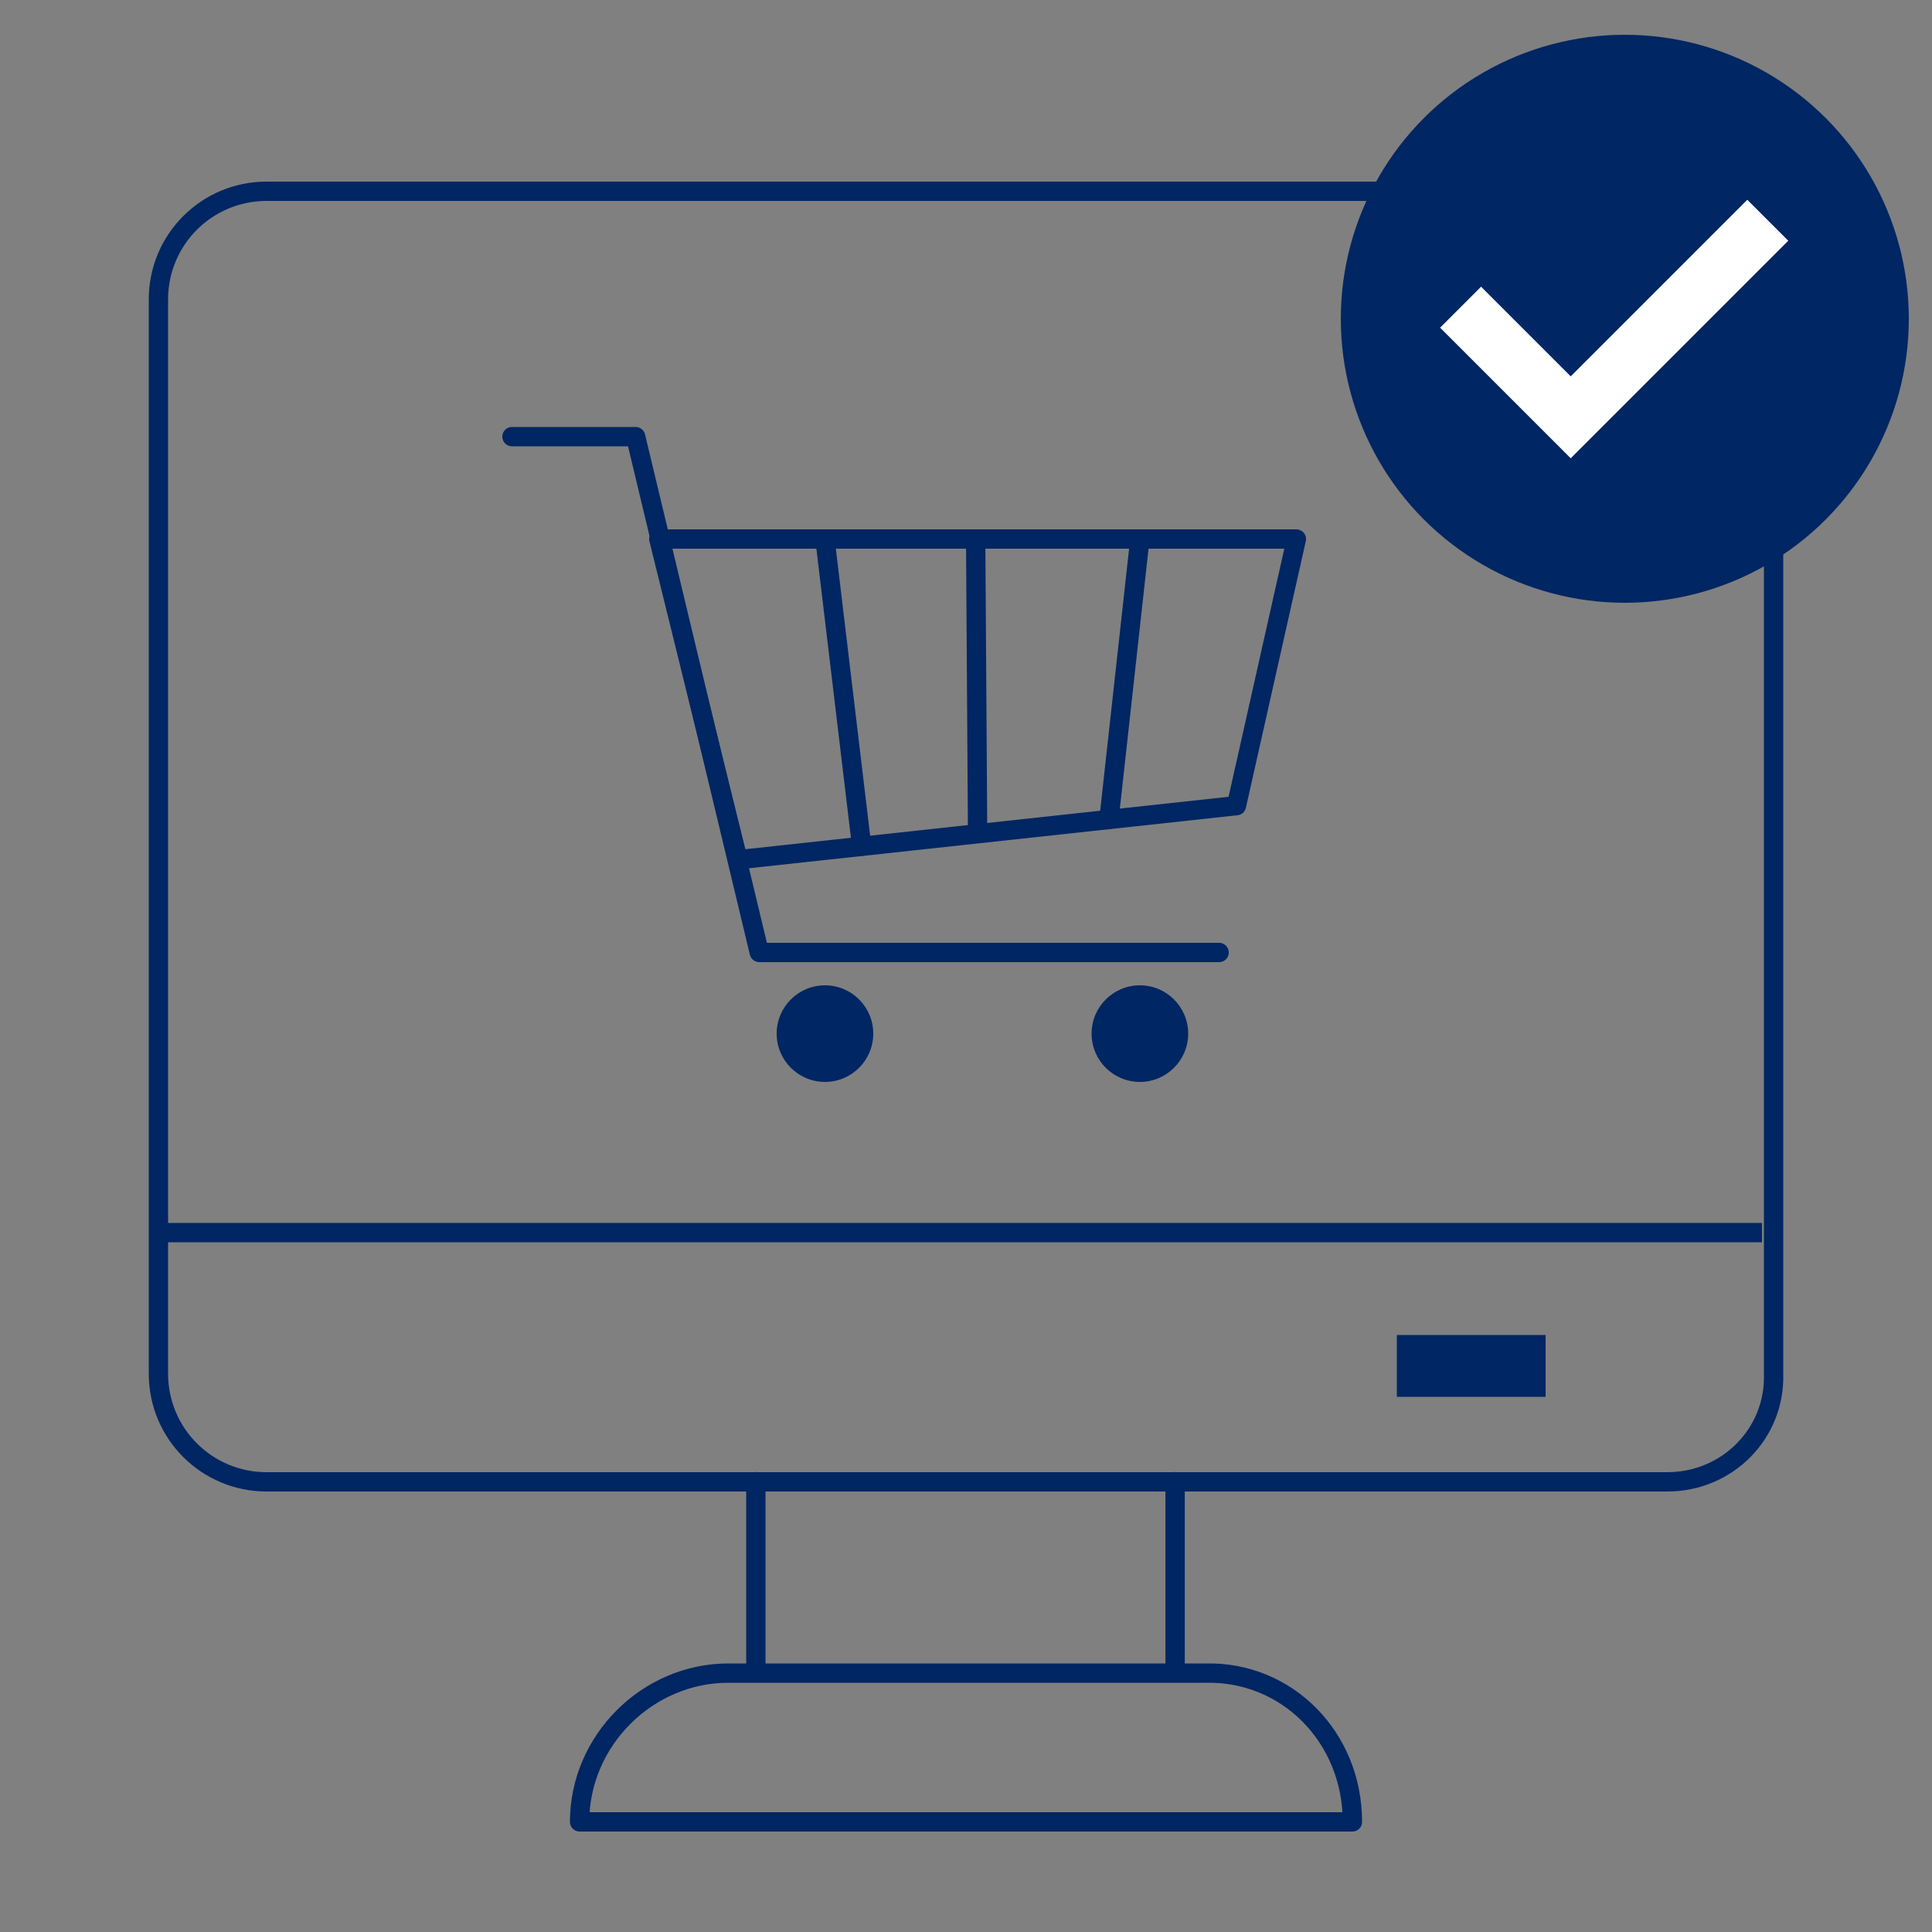
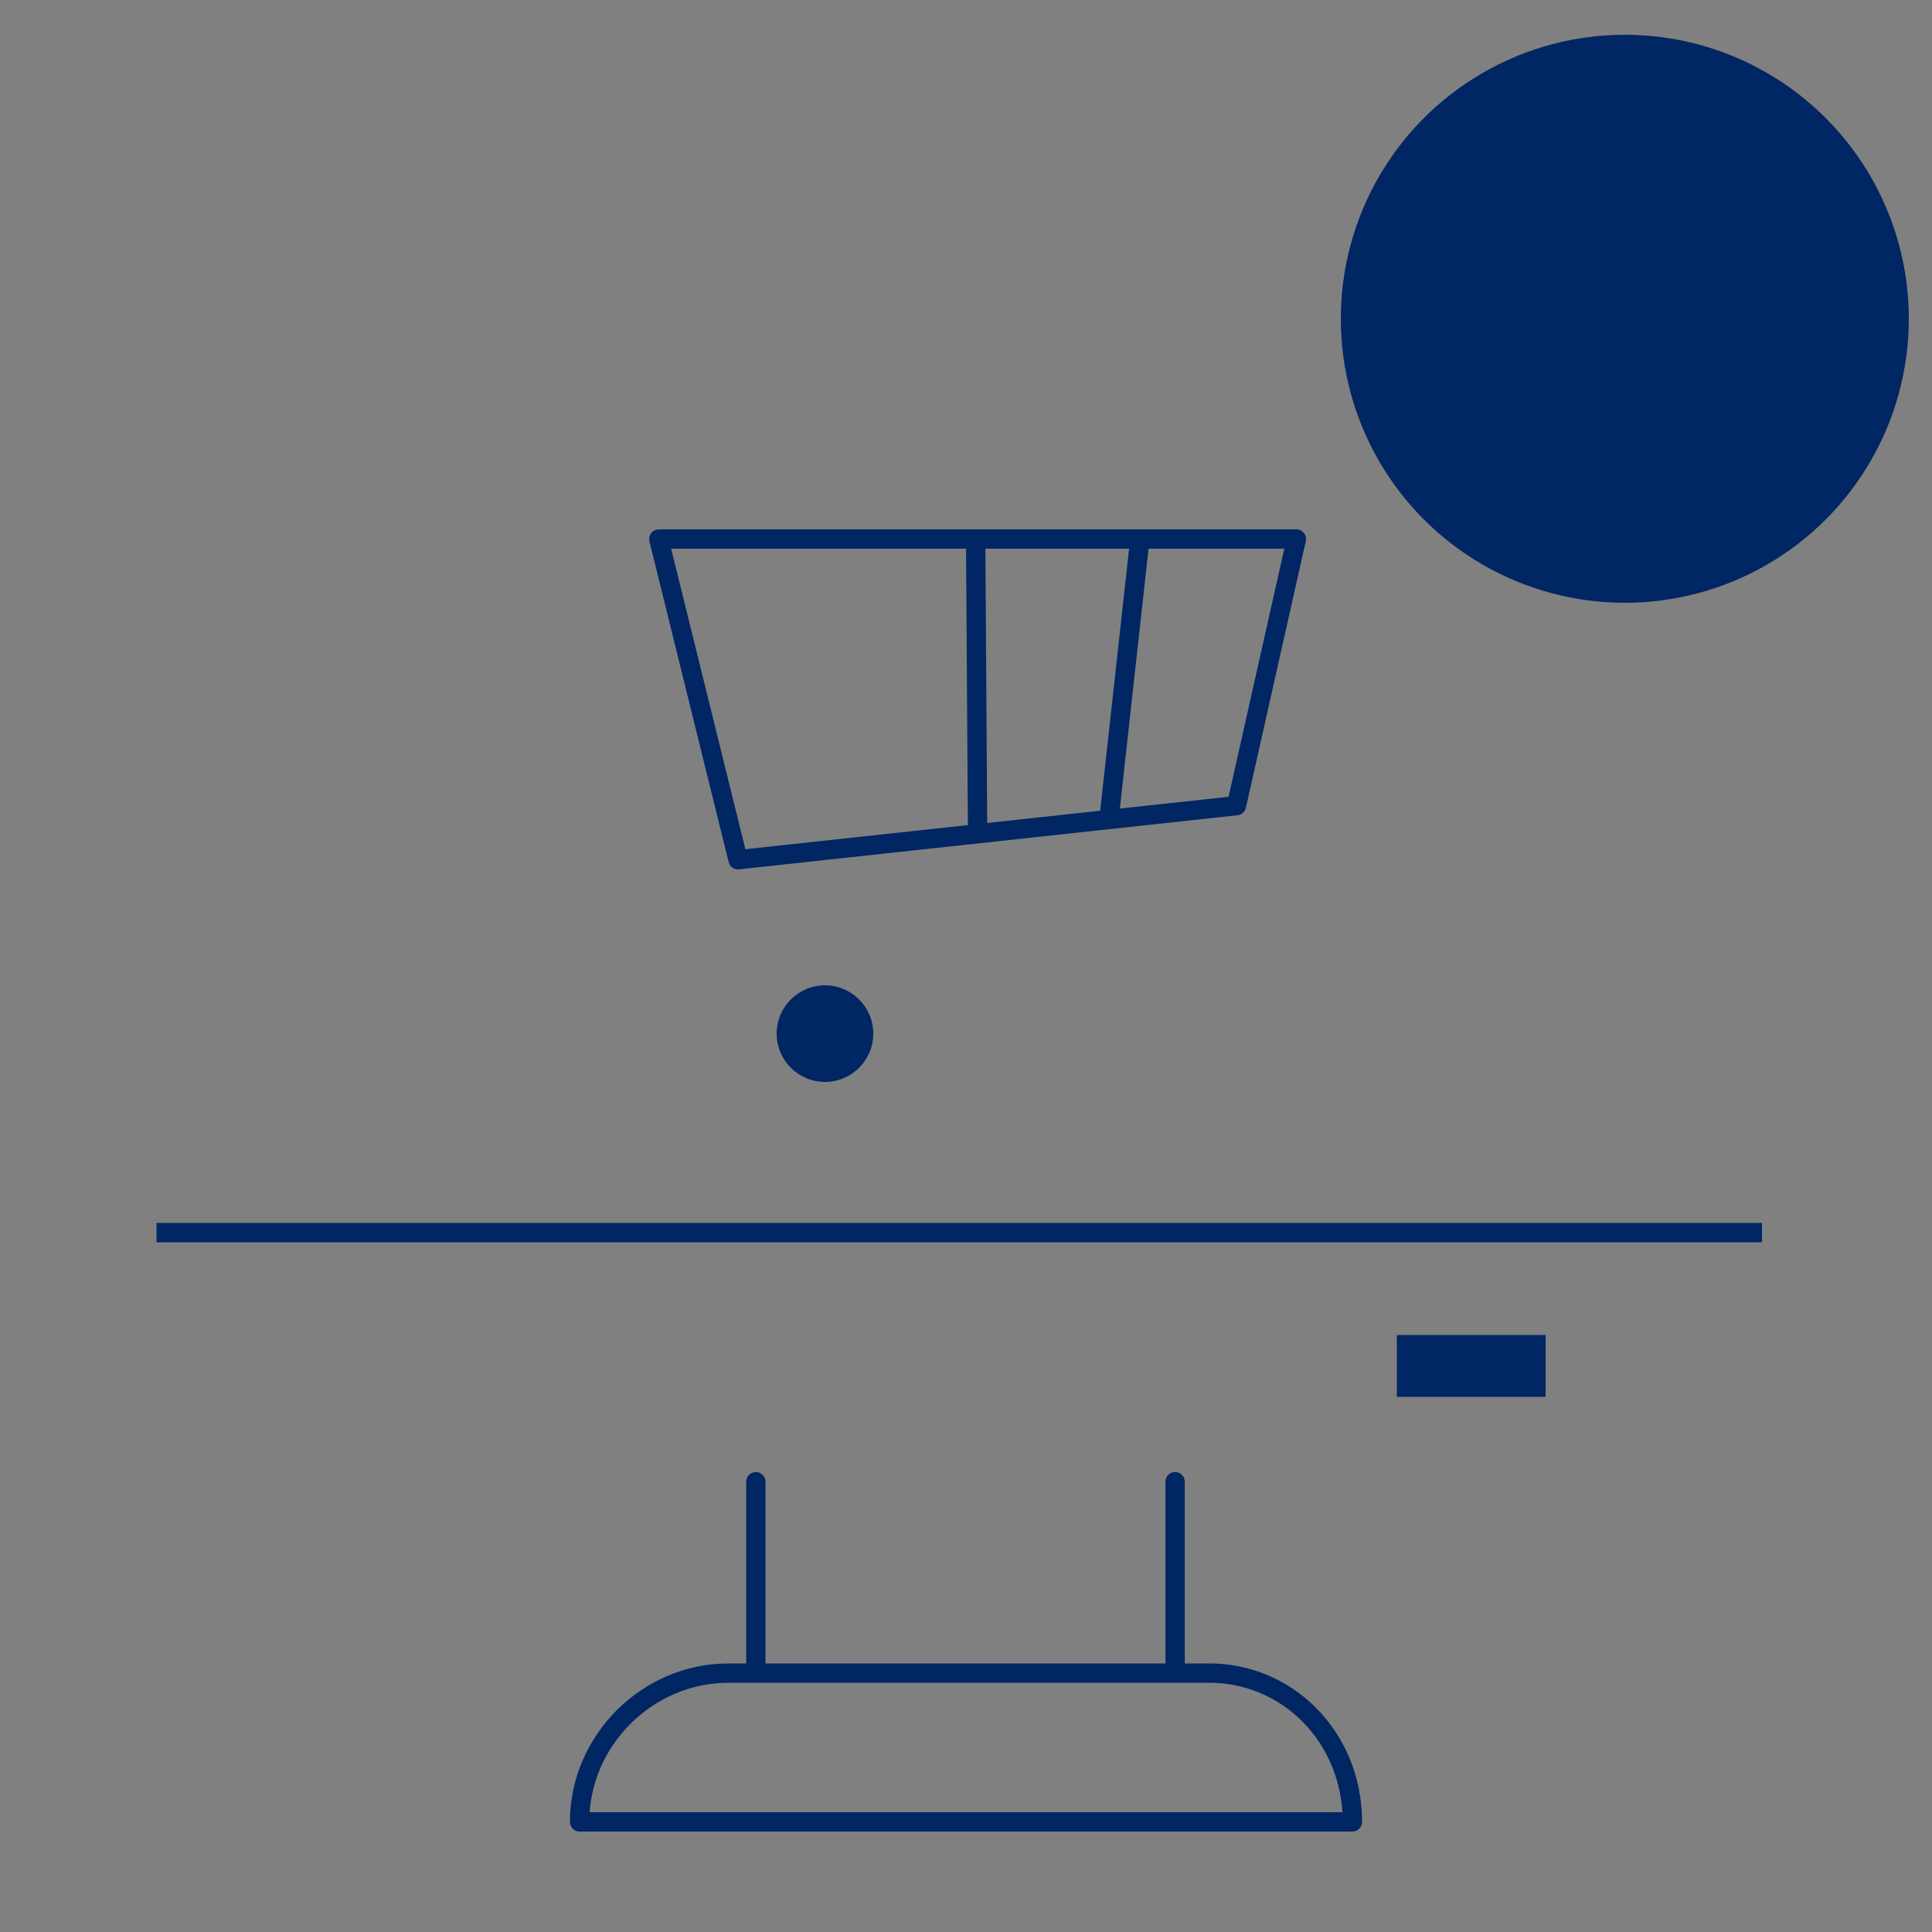
<svg xmlns="http://www.w3.org/2000/svg" version="1.1" id="Layer_1" x="0px" y="0px" viewBox="0 0 100 100" style="enable-background:new 0 0 100 100;" xml:space="preserve">
  <rect x="0" y="0" width="100" height="100" fill="#808080" stroke="none" />
  <style type="text/css">
	.st0{fill:#002663;}
	.st1{fill:none;stroke:#002663;stroke-linecap:round;stroke-linejoin:round;}
	.st2{fill:none;stroke:#002663;stroke-miterlimit:10;}
	.st3{fill:none;stroke:#FFFFFF;stroke-width:3;stroke-miterlimit:10;}
</style>
  <g>
    <g id="グループ_14298_2_">
      <rect id="長方形_6991_2_" x="72.3" y="69.1" class="st0" width="7.7" height="3.2" />
      <g id="グループ_14294_2_" transform="translate(21.323 54.493)">
        <line id="線_2188_2_" class="st1" x1="17.8" y1="32" x2="17.8" y2="22.2" />
        <line id="線_2189_2_" class="st1" x1="39.5" y1="22.2" x2="39.5" y2="32" />
      </g>
      <path id="パス_5952_2_" class="st1" d="M70,94.3H30c0-4.2,3.5-7.7,7.7-7.7h24.7C66.6,86.5,70,89.9,70,94.3z" />
      <line id="線_2198_2_" class="st2" x1="91.2" y1="63.8" x2="8.1" y2="63.8" />
    </g>
  </g>
-   <path class="st1" d="M86.3,76.7H13.8c-3.1,0-5.6-2.5-5.6-5.6V15.5c0-3.1,2.5-5.6,5.6-5.6h72.4c3.1,0,5.6,2.5,5.6,5.6v55.6  C91.9,74.2,89.4,76.7,86.3,76.7z" />
  <g>
-     <polyline class="st1" points="26.5,22.6 32.9,22.6 39.3,49.3 63.1,49.3  " />
    <polygon class="st1" points="34.1,27.9 67.1,27.9 64,41.7 38.2,44.5  " />
-     <line class="st1" x1="44.6" y1="43.8" x2="42.7" y2="27.9" />
    <line class="st1" x1="50.6" y1="43.1" x2="50.5" y2="27.9" />
    <line class="st1" x1="59" y1="27.9" x2="57.4" y2="42.4" />
    <circle class="st0" cx="42.7" cy="53.5" r="2.5" />
-     <circle class="st0" cx="59" cy="53.5" r="2.5" />
  </g>
  <g id="Group_15651">
    <circle id="Ellipse_167" class="st0" cx="84.1" cy="16.5" r="14.7" />
-     <path id="Path_5993" class="st3" d="M75.6,15.9l5.7,5.7l10.2-10.2" />
  </g>
</svg>